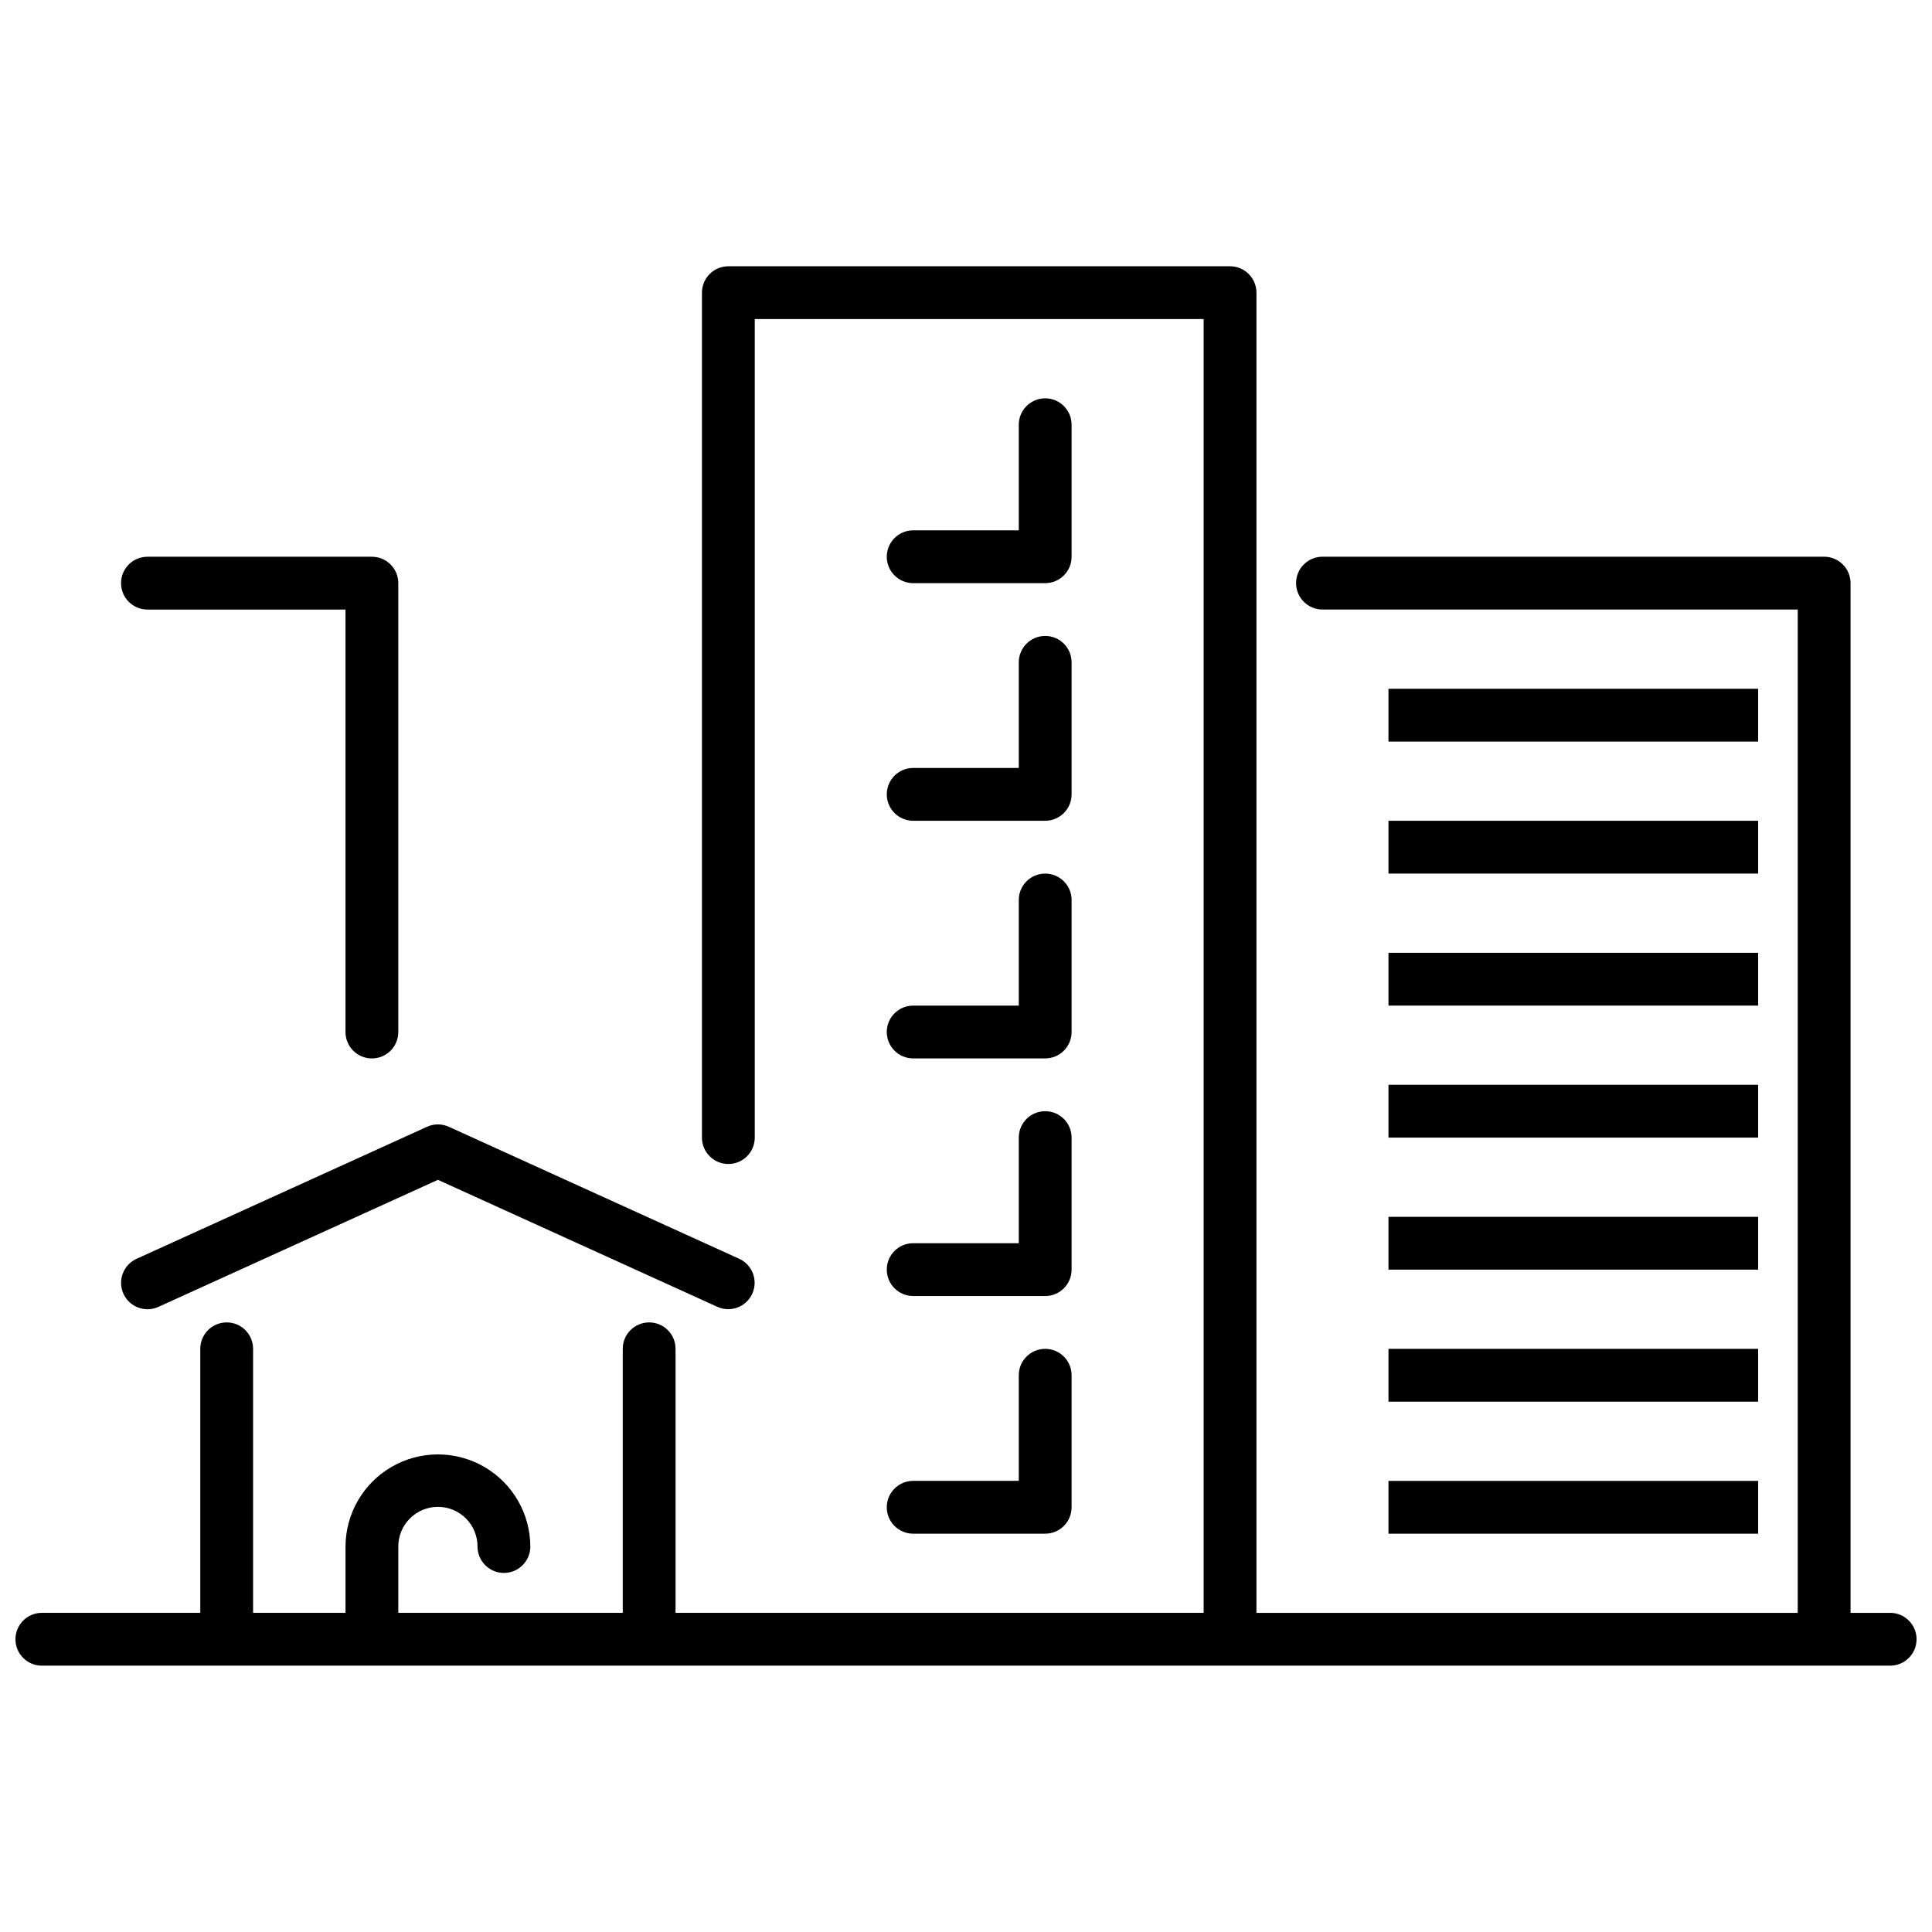
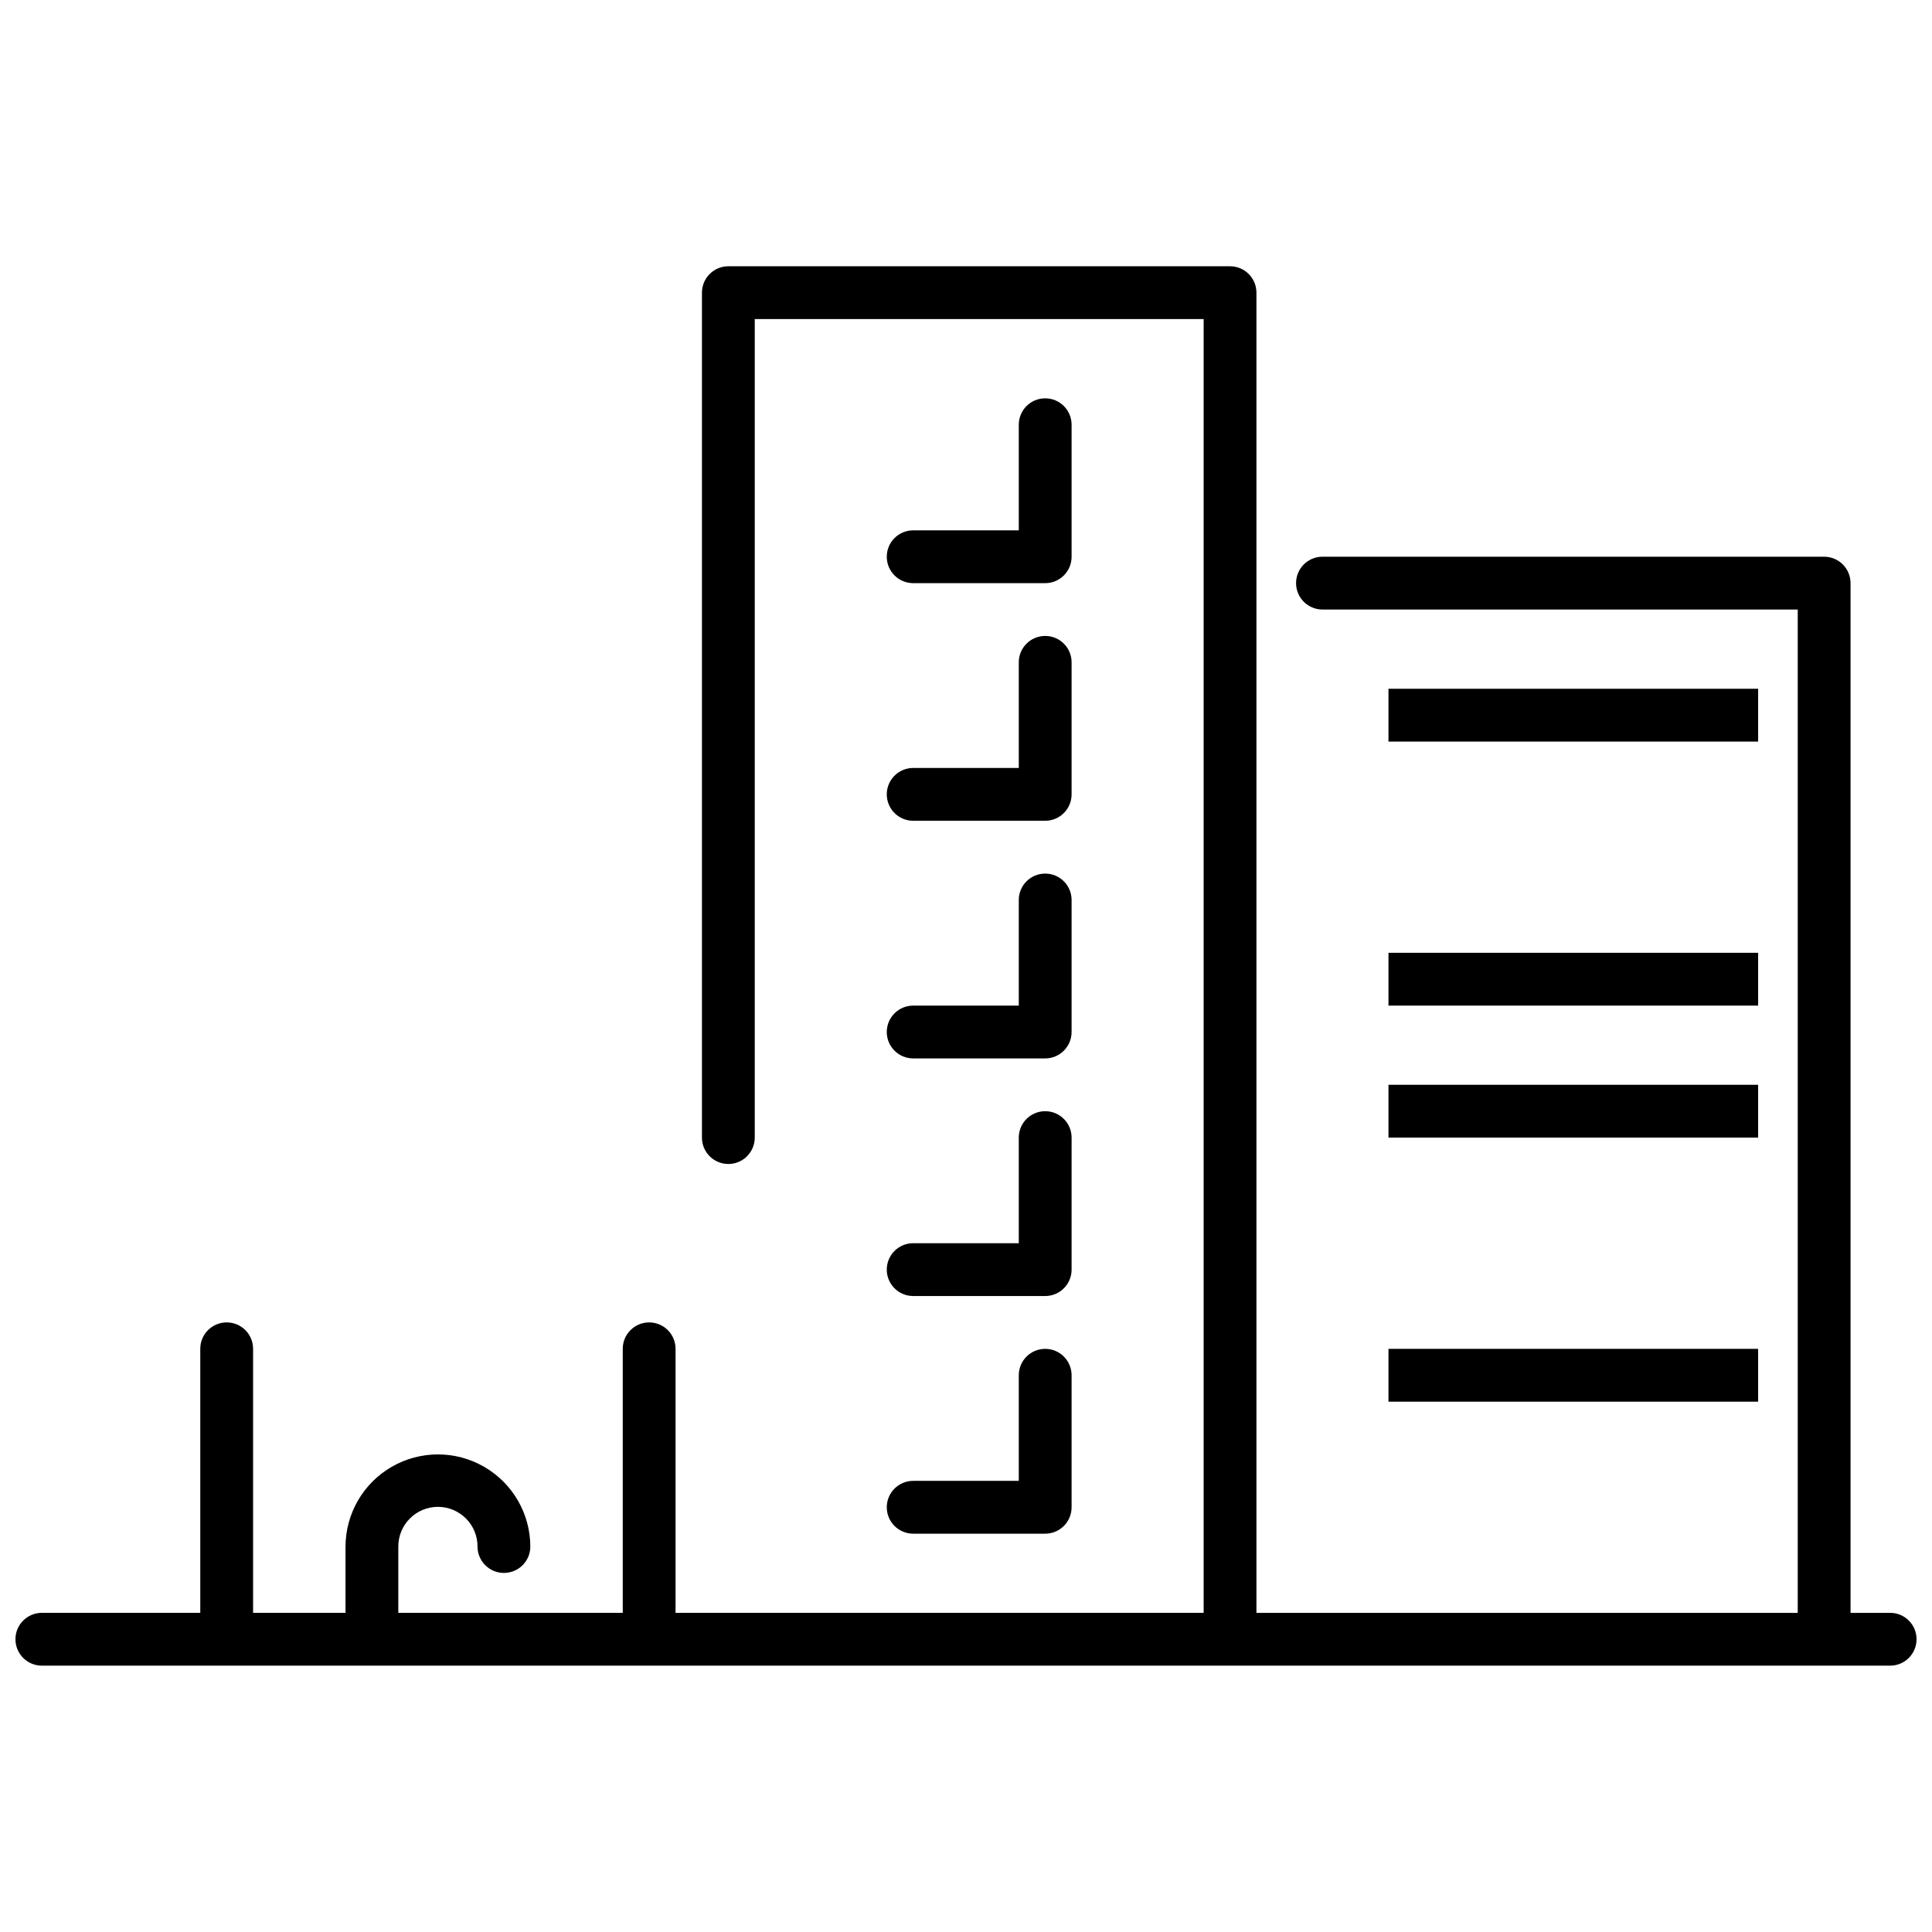
<svg xmlns="http://www.w3.org/2000/svg" width="800px" height="800px" version="1.1" viewBox="144 144 512 512">
  <defs>
    <clipPath id="a">
      <path d="m148.09 214h503.81v372h-503.81z" />
    </clipPath>
  </defs>
  <path d="m386 298.54h34.988c3.863 0 6.996-3.133 6.996-6.996v-34.984c0-3.867-3.133-7-6.996-7-3.867 0-7 3.133-7 7v27.988h-27.988c-3.863 0-6.996 3.133-6.996 6.996 0 3.863 3.133 6.996 6.996 6.996z" />
  <path d="m386 361.51h34.988c3.863 0 6.996-3.133 6.996-6.996v-34.988c0-3.863-3.133-6.996-6.996-6.996-3.867 0-7 3.133-7 6.996v27.988l-27.988 0.004c-3.863 0-6.996 3.133-6.996 6.996s3.133 6.996 6.996 6.996z" />
  <path d="m386 424.49h34.988c3.863 0 6.996-3.133 6.996-6.996v-34.988c0-3.863-3.133-6.996-6.996-6.996-3.867 0-7 3.133-7 6.996v27.988l-27.988 0.004c-3.863 0-6.996 3.133-6.996 6.996 0 3.863 3.133 6.996 6.996 6.996z" />
  <path d="m386 487.46h34.988c3.863 0 6.996-3.133 6.996-6.996v-34.988c0-3.863-3.133-6.996-6.996-6.996-3.867 0-7 3.133-7 6.996v27.988h-27.988c-3.863 0-6.996 3.133-6.996 7 0 3.863 3.133 6.996 6.996 6.996z" />
  <path d="m386 550.44h34.988c3.863 0 6.996-3.133 6.996-6.996v-34.988c0-3.863-3.133-6.996-6.996-6.996-3.867 0-7 3.133-7 6.996v27.988h-27.988c-3.863 0-6.996 3.133-6.996 7 0 3.863 3.133 6.996 6.996 6.996z" />
  <path d="m511.96 431.48h97.965v13.996h-97.965z" />
  <path d="m511.96 326.53h97.965v13.996h-97.965z" />
-   <path d="m511.96 361.51h97.965v13.996h-97.965z" />
  <path d="m511.96 396.5h97.965v13.996h-97.965z" />
-   <path d="m511.96 466.47h97.965v13.996h-97.965z" />
  <path d="m511.96 501.46h97.965v13.996h-97.965z" />
-   <path d="m511.96 536.45h97.965v13.996h-97.965z" />
-   <path d="m176.71 486.86c1.602 3.519 5.75 5.074 9.266 3.477l74.078-33.668 74.078 33.668c3.512 1.57 7.633 0.012 9.227-3.492 1.59-3.504 0.055-7.633-3.441-9.246l-76.973-34.988c-1.836-0.84-3.949-0.84-5.789 0l-76.969 34.988c-1.691 0.77-3.004 2.176-3.656 3.91-0.652 1.738-0.586 3.664 0.18 5.352z" />
-   <path d="m183.08 305.54h52.48v111.96c0 3.863 3.133 6.996 6.996 6.996 3.863 0 6.996-3.133 6.996-6.996v-118.96c0-3.863-3.133-6.996-6.996-6.996h-59.477c-3.867 0-7 3.133-7 6.996 0 3.867 3.133 7 7 7z" />
  <g clip-path="url(#a)">
    <path d="m644.91 571.43h-10.496v-272.9c0-1.855-0.738-3.633-2.051-4.945s-3.09-2.051-4.945-2.051h-132.95c-3.863 0-6.996 3.133-6.996 6.996 0 3.867 3.133 7 6.996 7h125.95v265.9h-143.45v-349.87c0-3.863-3.133-6.996-6.996-6.996h-132.95c-3.867 0-7 3.133-7 6.996v223.91c0 3.867 3.133 7 7 7 3.863 0 6.996-3.133 6.996-7v-216.92h118.96v342.87h-139.95v-69.973c0-3.863-3.133-6.996-6.996-6.996s-6.996 3.133-6.996 6.996v69.973h-59.48v-17.492c-0.027-2.801 1.066-5.5 3.039-7.488 1.973-1.992 4.656-3.109 7.457-3.109s5.488 1.117 7.457 3.109c1.973 1.988 3.066 4.688 3.039 7.488 0.047 3.832 3.164 6.914 6.996 6.914 3.836 0 6.953-3.082 7-6.914 0-8.75-4.668-16.836-12.246-21.211s-16.914-4.375-24.492 0c-7.574 4.375-12.242 12.461-12.242 21.211v17.492h-24.492v-69.973c0-3.863-3.133-6.996-6.996-6.996-3.867 0-7 3.133-7 6.996v69.973h-41.984c-3.863 0-6.996 3.133-6.996 6.996 0 3.867 3.133 7 6.996 7h489.82c3.863 0 6.996-3.133 6.996-7 0-3.863-3.133-6.996-6.996-6.996z" />
  </g>
</svg>